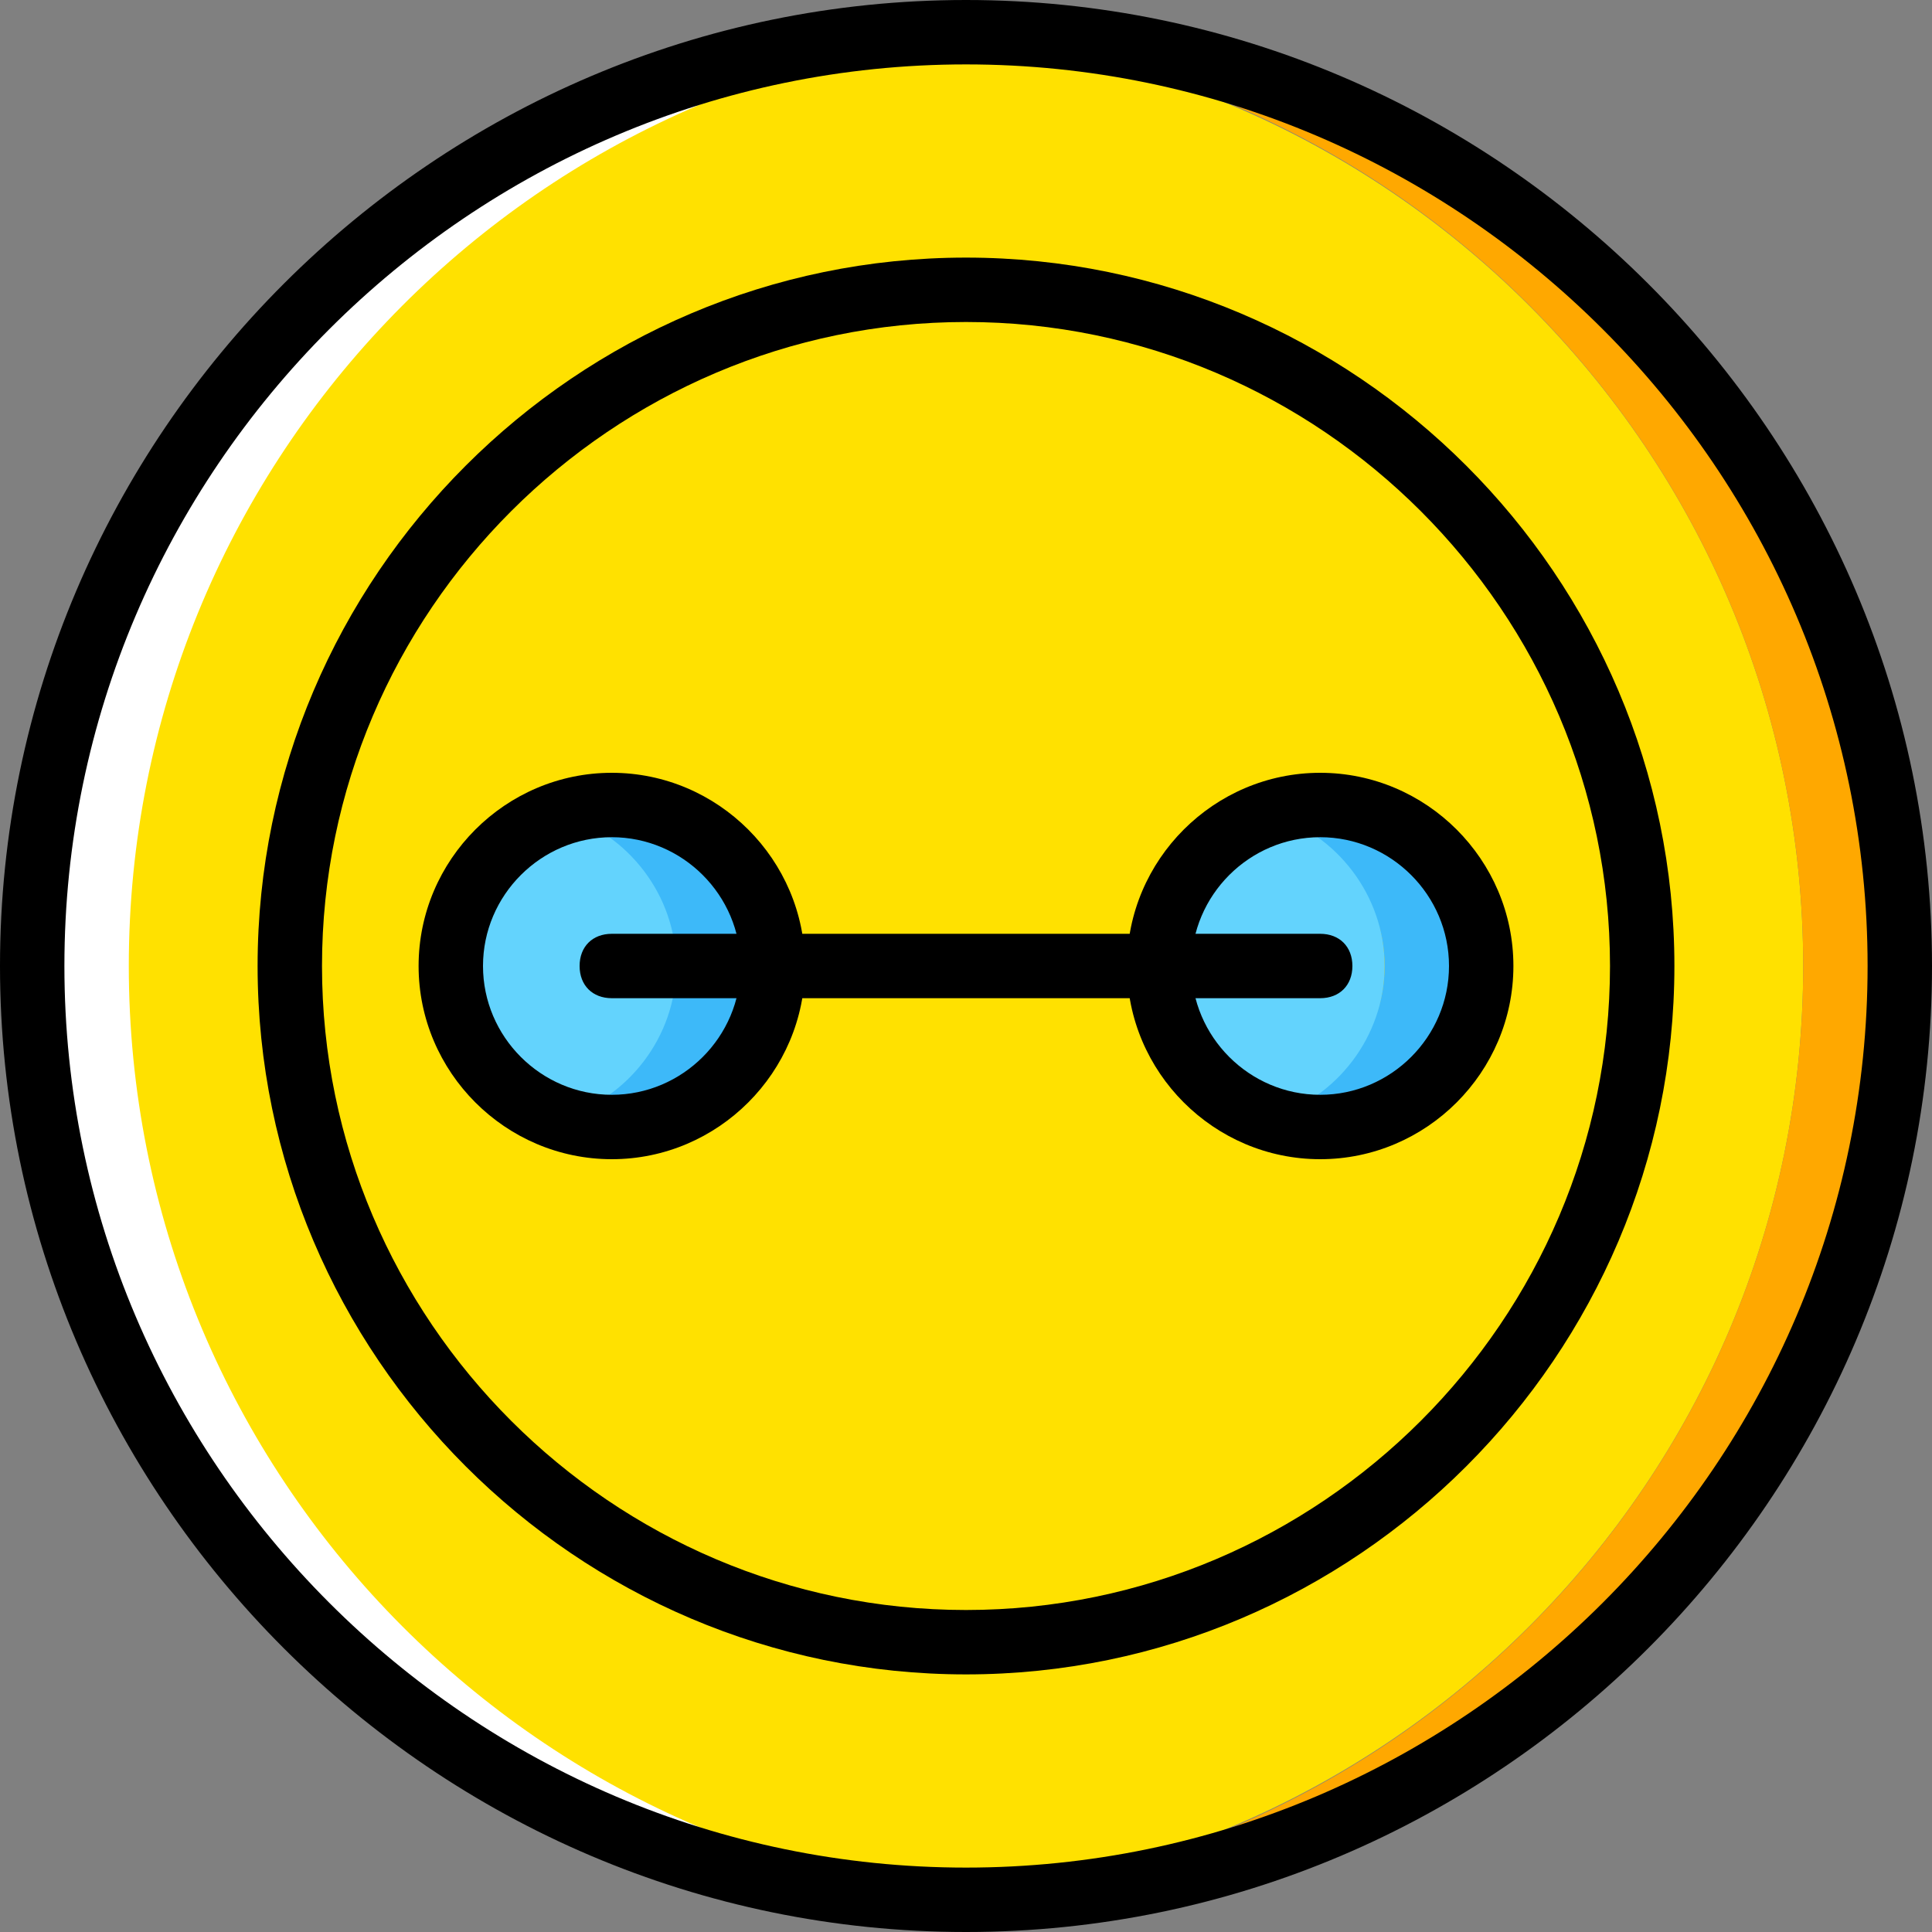
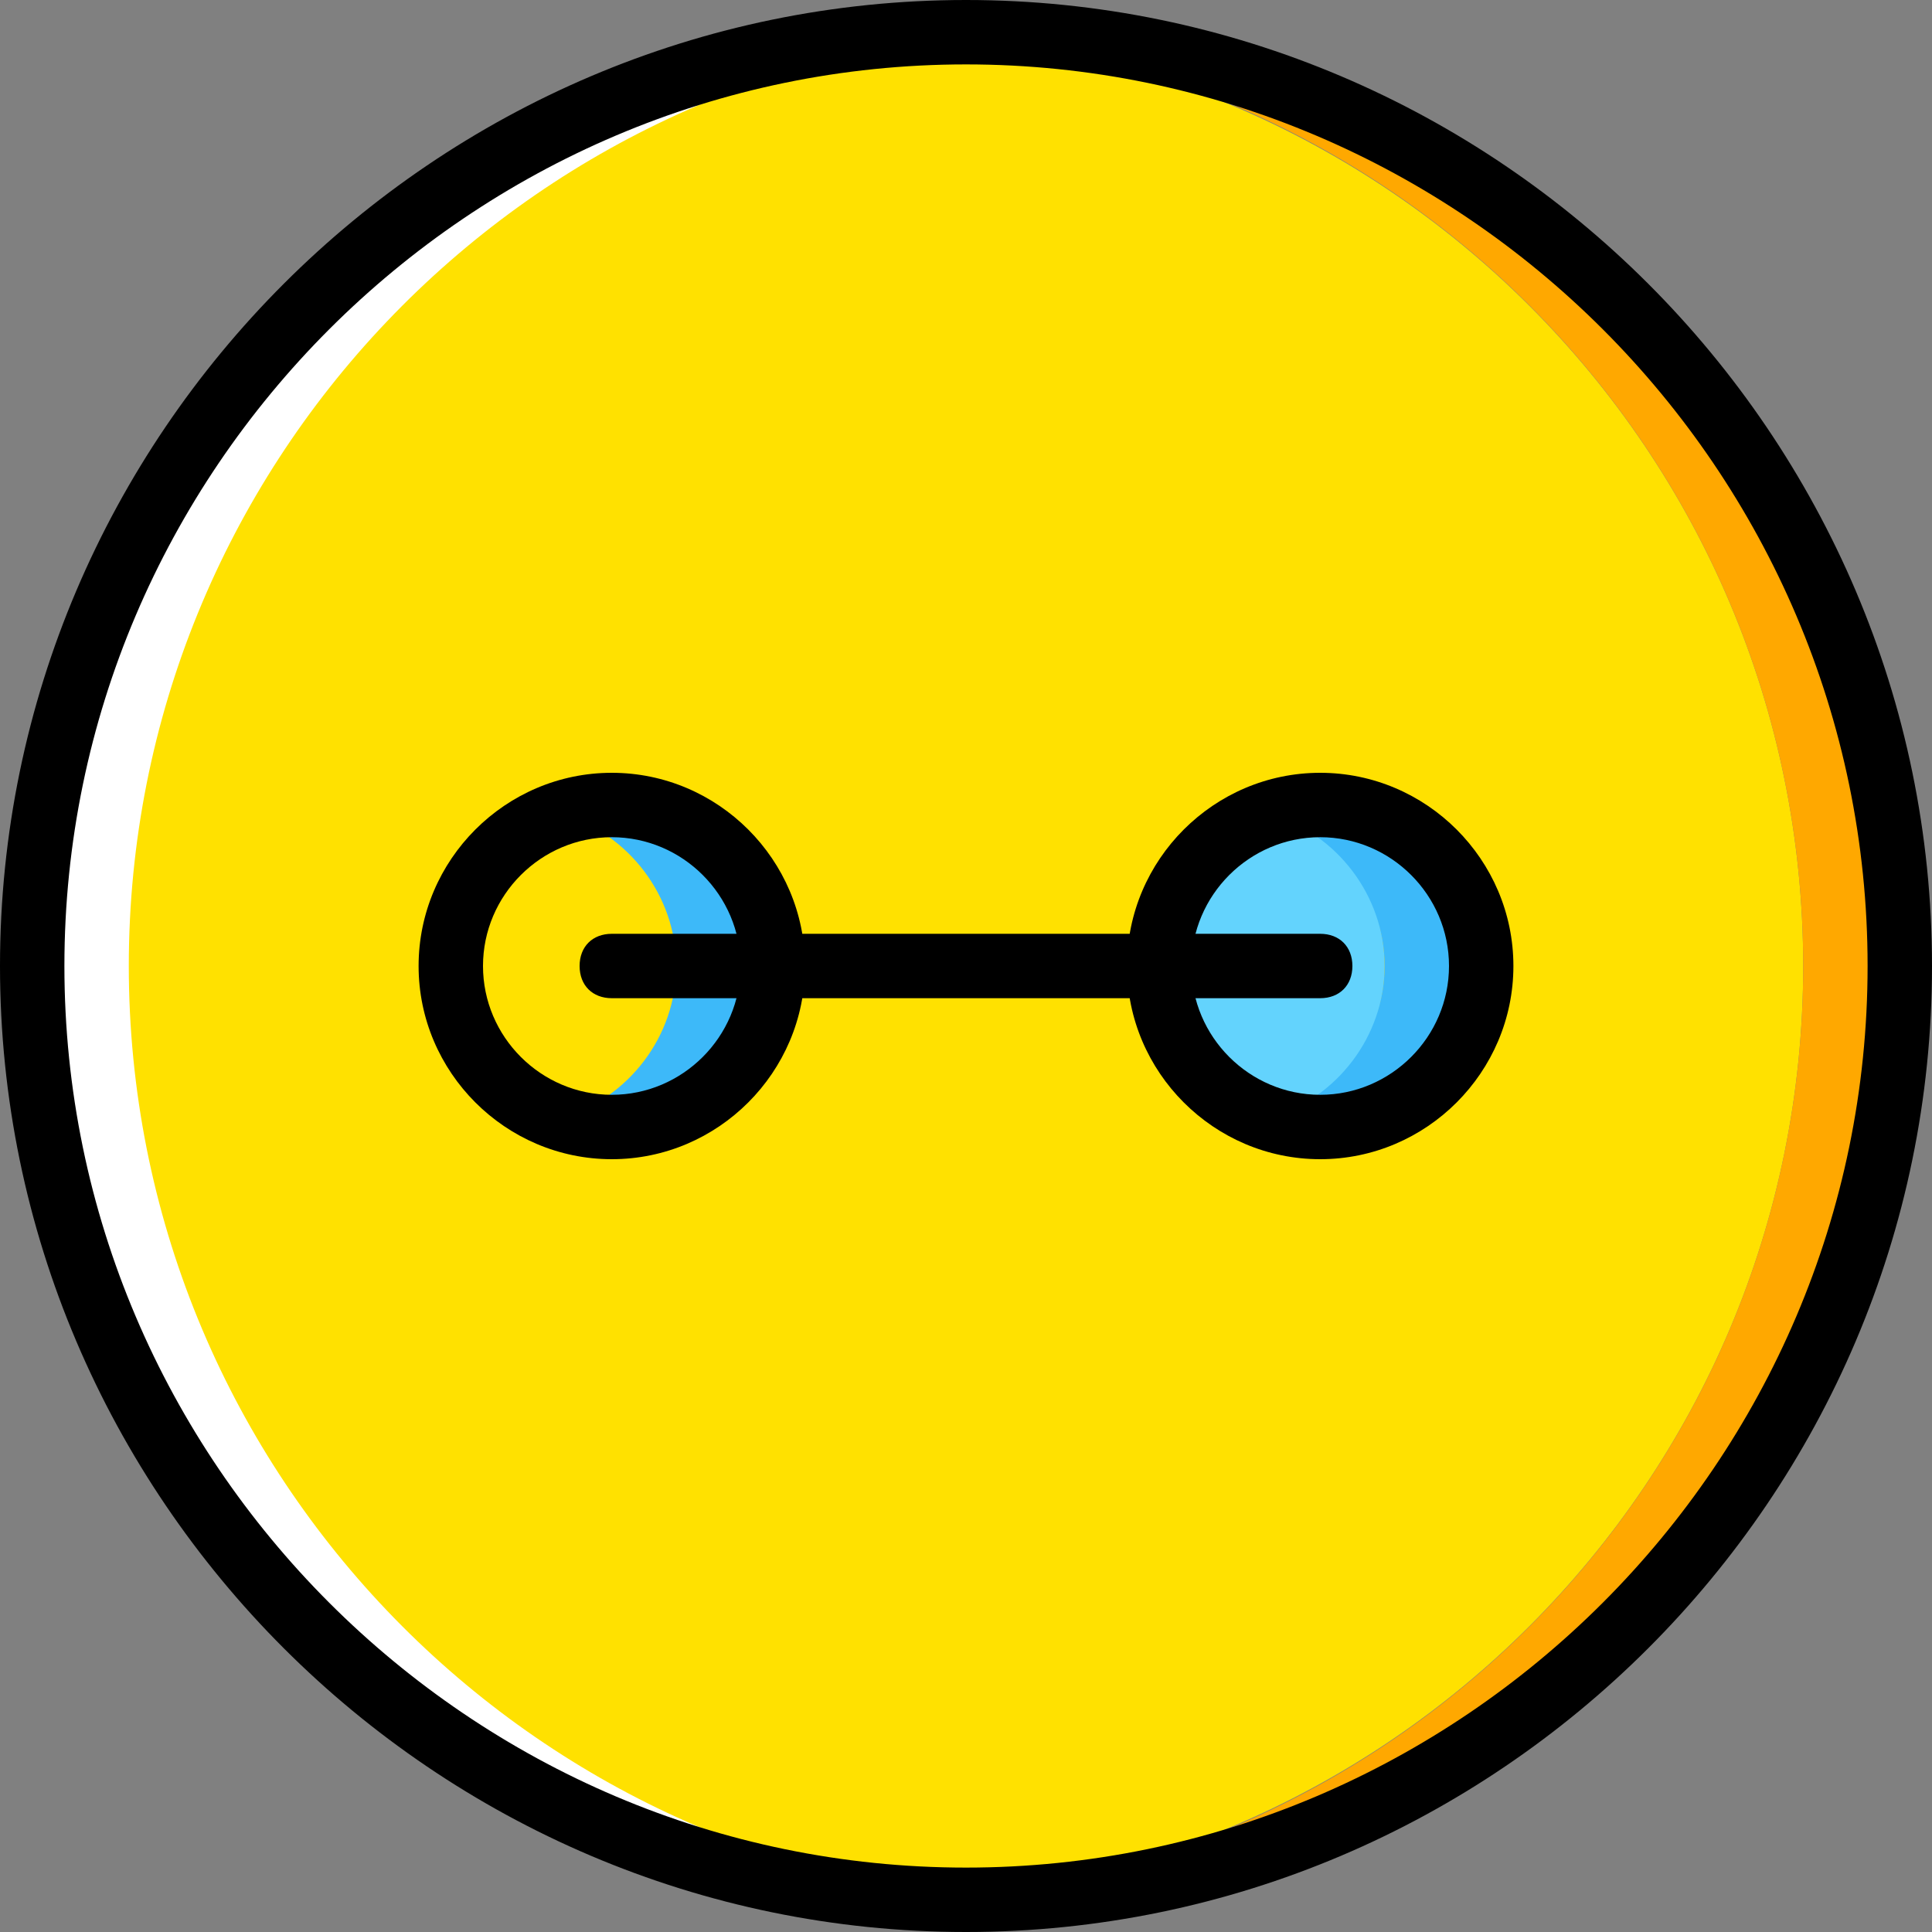
<svg xmlns="http://www.w3.org/2000/svg" version="1.1" id="Layer_1" x="0px" y="0px" viewBox="0 0 512 512" style="enable-background:new 0 0 512 512;" xml:space="preserve">
  <rect x="0" y="0" width="512" height="512" fill="#808080" stroke="none" />
  <g transform="translate(1 1)">
    <path style="fill:#FFE100;" d="M476.867,255c0,136.533-110.933,247.467-247.467,247.467C115.053,502.467,7.533,391.533,7.533,255   S115.053,7.533,229.4,7.533C365.933,7.533,476.867,118.467,476.867,255" />
    <path style="fill:#FFA800;" d="M255,7.533c-4.267,0-8.533,0-12.8,0C372.76,14.36,476.867,122.733,476.867,255   S372.76,495.64,242.2,502.467c4.267,0,8.533,0,12.8,0c136.533,0,247.467-110.933,247.467-247.467S391.533,7.533,255,7.533" />
    <path style="fill:#FFFFFF;" d="M255,502.467c4.267,0,8.533,0,12.8,0C137.24,495.64,33.133,387.267,33.133,255   S137.24,14.36,267.8,7.533c-4.267,0-8.533,0-12.8,0C118.467,7.533,7.533,118.467,7.533,255S118.467,502.467,255,502.467" />
    <path style="fill:#FFE100;" d="M255,434.2c-98.987,0-179.2-80.213-179.2-179.2S156.013,75.8,255,75.8S434.2,156.013,434.2,255   S353.987,434.2,255,434.2" />
    <path style="fill:#63D3FD;" d="M323.267,297.667c1.707,0-17.067-18.773-17.067-42.667s18.773-42.667,17.067-42.667   c23.893,0,42.667,18.773,42.667,42.667S347.16,297.667,323.267,297.667" />
    <path style="fill:#3DB9F9;" d="M348.867,212.333c-4.267,0-8.533,0.853-12.8,2.56c17.067,5.12,29.867,21.333,29.867,40.107   s-12.8,34.987-29.867,40.107c4.267,1.707,8.533,2.56,12.8,2.56c23.893,0,42.667-18.773,42.667-42.667   S372.76,212.333,348.867,212.333" />
-     <path style="fill:#63D3FD;" d="M161.133,297.667c-23.893,0-42.667-18.773-42.667-42.667s18.773-42.667,42.667-42.667   S203.8,231.107,203.8,255S185.027,297.667,161.133,297.667" />
    <path style="fill:#3DB9F9;" d="M161.133,212.333c-4.267,0-8.533,0.853-12.8,2.56C165.4,220.013,178.2,236.227,178.2,255   s-12.8,34.987-29.867,40.107c4.267,1.707,8.533,2.56,12.8,2.56c23.893,0,42.667-18.773,42.667-42.667   S185.027,212.333,161.133,212.333" />
    <path d="M255,511C114.2,511-1,395.8-1,255S114.2-1,255-1s256,115.2,256,256S395.8,511,255,511z M255,16.067   C123.587,16.067,16.067,123.587,16.067,255S123.587,493.933,255,493.933S493.933,386.413,493.933,255S386.413,16.067,255,16.067z" />
-     <path d="M255,442.733c-103.253,0-187.733-84.48-187.733-187.733S151.747,67.267,255,67.267S442.733,151.747,442.733,255   S358.253,442.733,255,442.733z M255,84.333c-93.867,0-170.667,76.8-170.667,170.667S161.133,425.667,255,425.667   S425.667,348.867,425.667,255S348.867,84.333,255,84.333z" />
    <path d="M348.867,306.2c-28.16,0-51.2-23.04-51.2-51.2s23.04-51.2,51.2-51.2c28.16,0,51.2,23.04,51.2,51.2   S377.027,306.2,348.867,306.2z M348.867,220.867c-18.773,0-34.133,15.36-34.133,34.133s15.36,34.133,34.133,34.133   C367.64,289.133,383,273.773,383,255S367.64,220.867,348.867,220.867z" />
    <path d="M161.133,306.2c-28.16,0-51.2-23.04-51.2-51.2s23.04-51.2,51.2-51.2s51.2,23.04,51.2,51.2S189.293,306.2,161.133,306.2z    M161.133,220.867C142.36,220.867,127,236.227,127,255s15.36,34.133,34.133,34.133s34.133-15.36,34.133-34.133   S179.907,220.867,161.133,220.867z" />
    <path d="M348.867,263.533H161.133c-5.12,0-8.533-3.413-8.533-8.533s3.413-8.533,8.533-8.533h187.733   c5.12,0,8.533,3.413,8.533,8.533S353.987,263.533,348.867,263.533z" />
  </g>
  <g>
</g>
  <g>
</g>
  <g>
</g>
  <g>
</g>
  <g>
</g>
  <g>
</g>
  <g>
</g>
  <g>
</g>
  <g>
</g>
  <g>
</g>
  <g>
</g>
  <g>
</g>
  <g>
</g>
  <g>
</g>
  <g>
</g>
</svg>